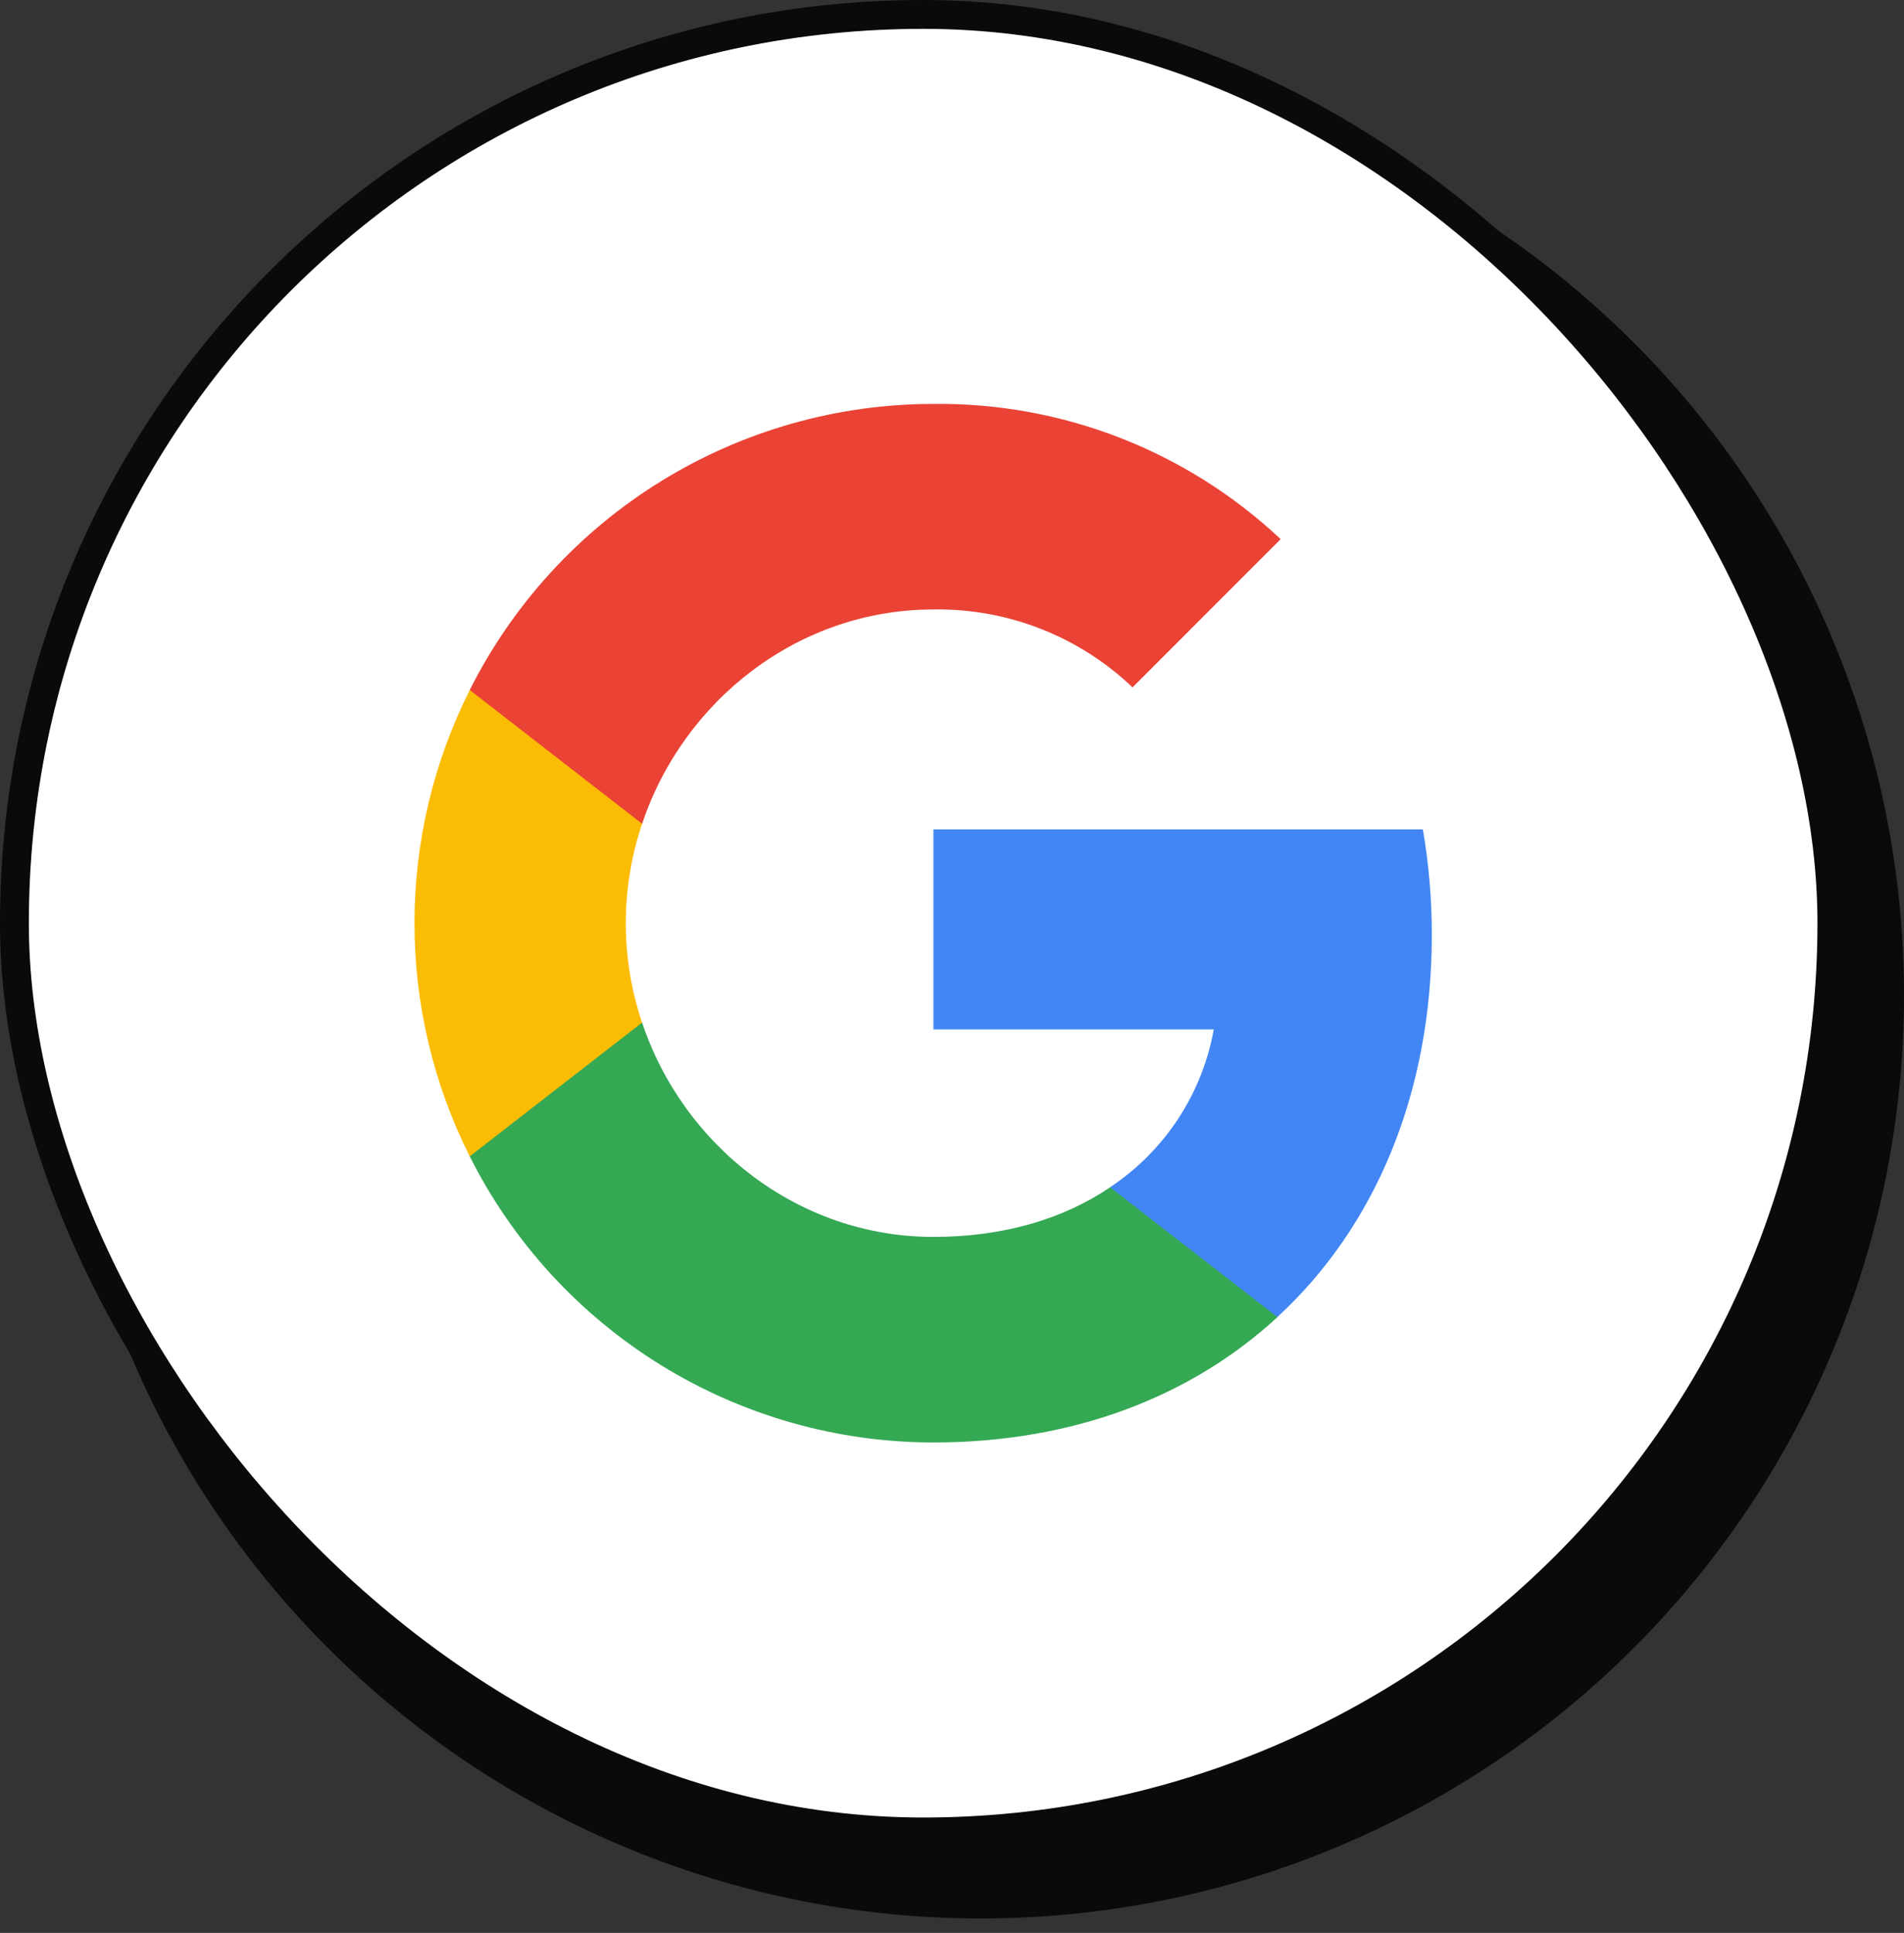
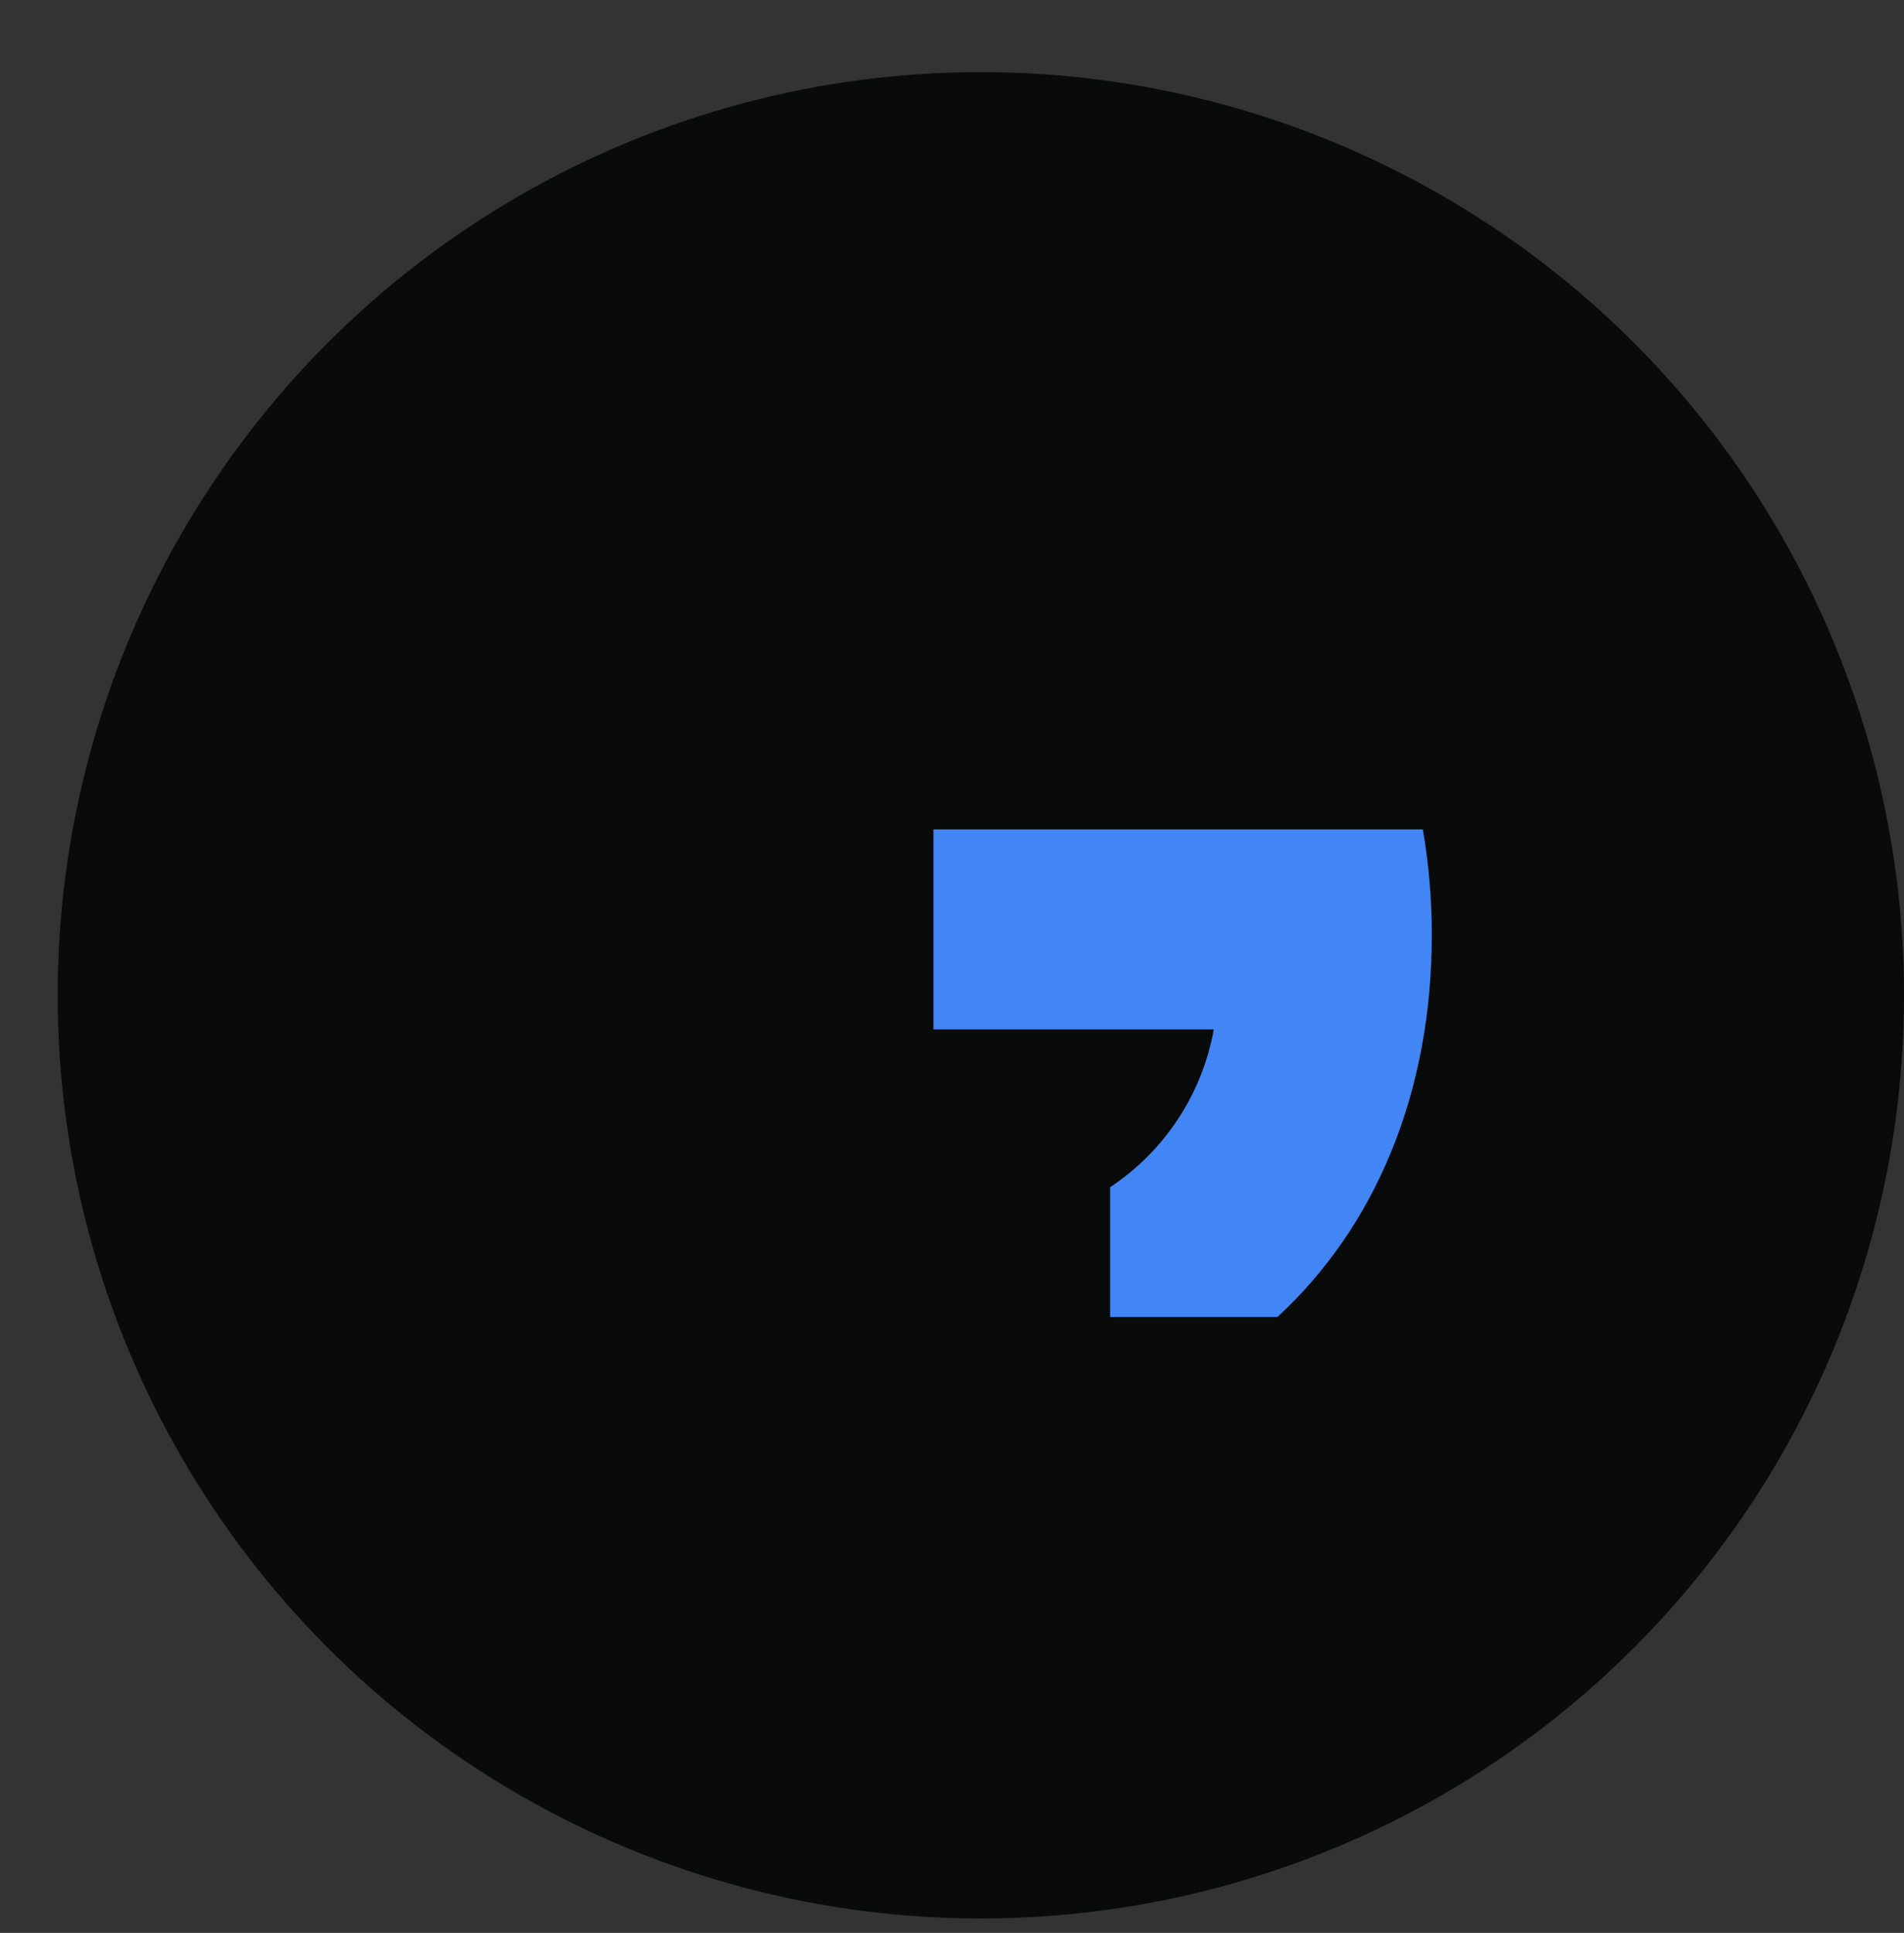
<svg xmlns="http://www.w3.org/2000/svg" width="66" height="67" viewBox="0 0 66 67" fill="none">
  <rect x="0" y="0" width="66" height="67" fill="#333333" stroke="none" />
  <circle cx="34" cy="34.5" r="32" fill="#090A0A" />
-   <rect x="0.5" y="0.5" width="63" height="63" rx="31.5" fill="white" />
-   <rect x="0.5" y="0.5" width="63" height="63" rx="31.5" stroke="#090A0A" />
  <path d="M49.632 32.41C49.634 31.183 49.53 29.959 49.322 28.75H32.356V35.682H42.074C41.875 36.79 41.454 37.845 40.837 38.785C40.219 39.725 39.418 40.53 38.481 41.152V45.652H44.28C47.676 42.52 49.632 37.887 49.632 32.41Z" fill="#4285F4" />
-   <path d="M32.357 50C37.212 50 41.3 48.405 44.281 45.655L38.481 41.155C36.867 42.25 34.788 42.875 32.357 42.875C27.665 42.875 23.682 39.71 22.258 35.446H16.283V40.083C17.781 43.064 20.077 45.57 22.915 47.321C25.753 49.072 29.022 50 32.357 50V50Z" fill="#34A853" />
-   <path d="M22.257 35.446C21.504 33.211 21.504 30.791 22.257 28.556V23.919H16.283C15.023 26.427 14.367 29.194 14.367 32.001C14.367 34.807 15.023 37.575 16.283 40.083L22.257 35.446Z" fill="#FBBC04" />
-   <path d="M32.357 21.126C34.923 21.084 37.402 22.054 39.258 23.826L44.393 18.689C41.137 15.629 36.824 13.949 32.357 14.001C29.022 14.001 25.753 14.929 22.915 16.68C20.077 18.431 17.781 20.937 16.283 23.918L22.258 28.555C23.682 24.291 27.665 21.126 32.357 21.126Z" fill="#EA4335" />
</svg>